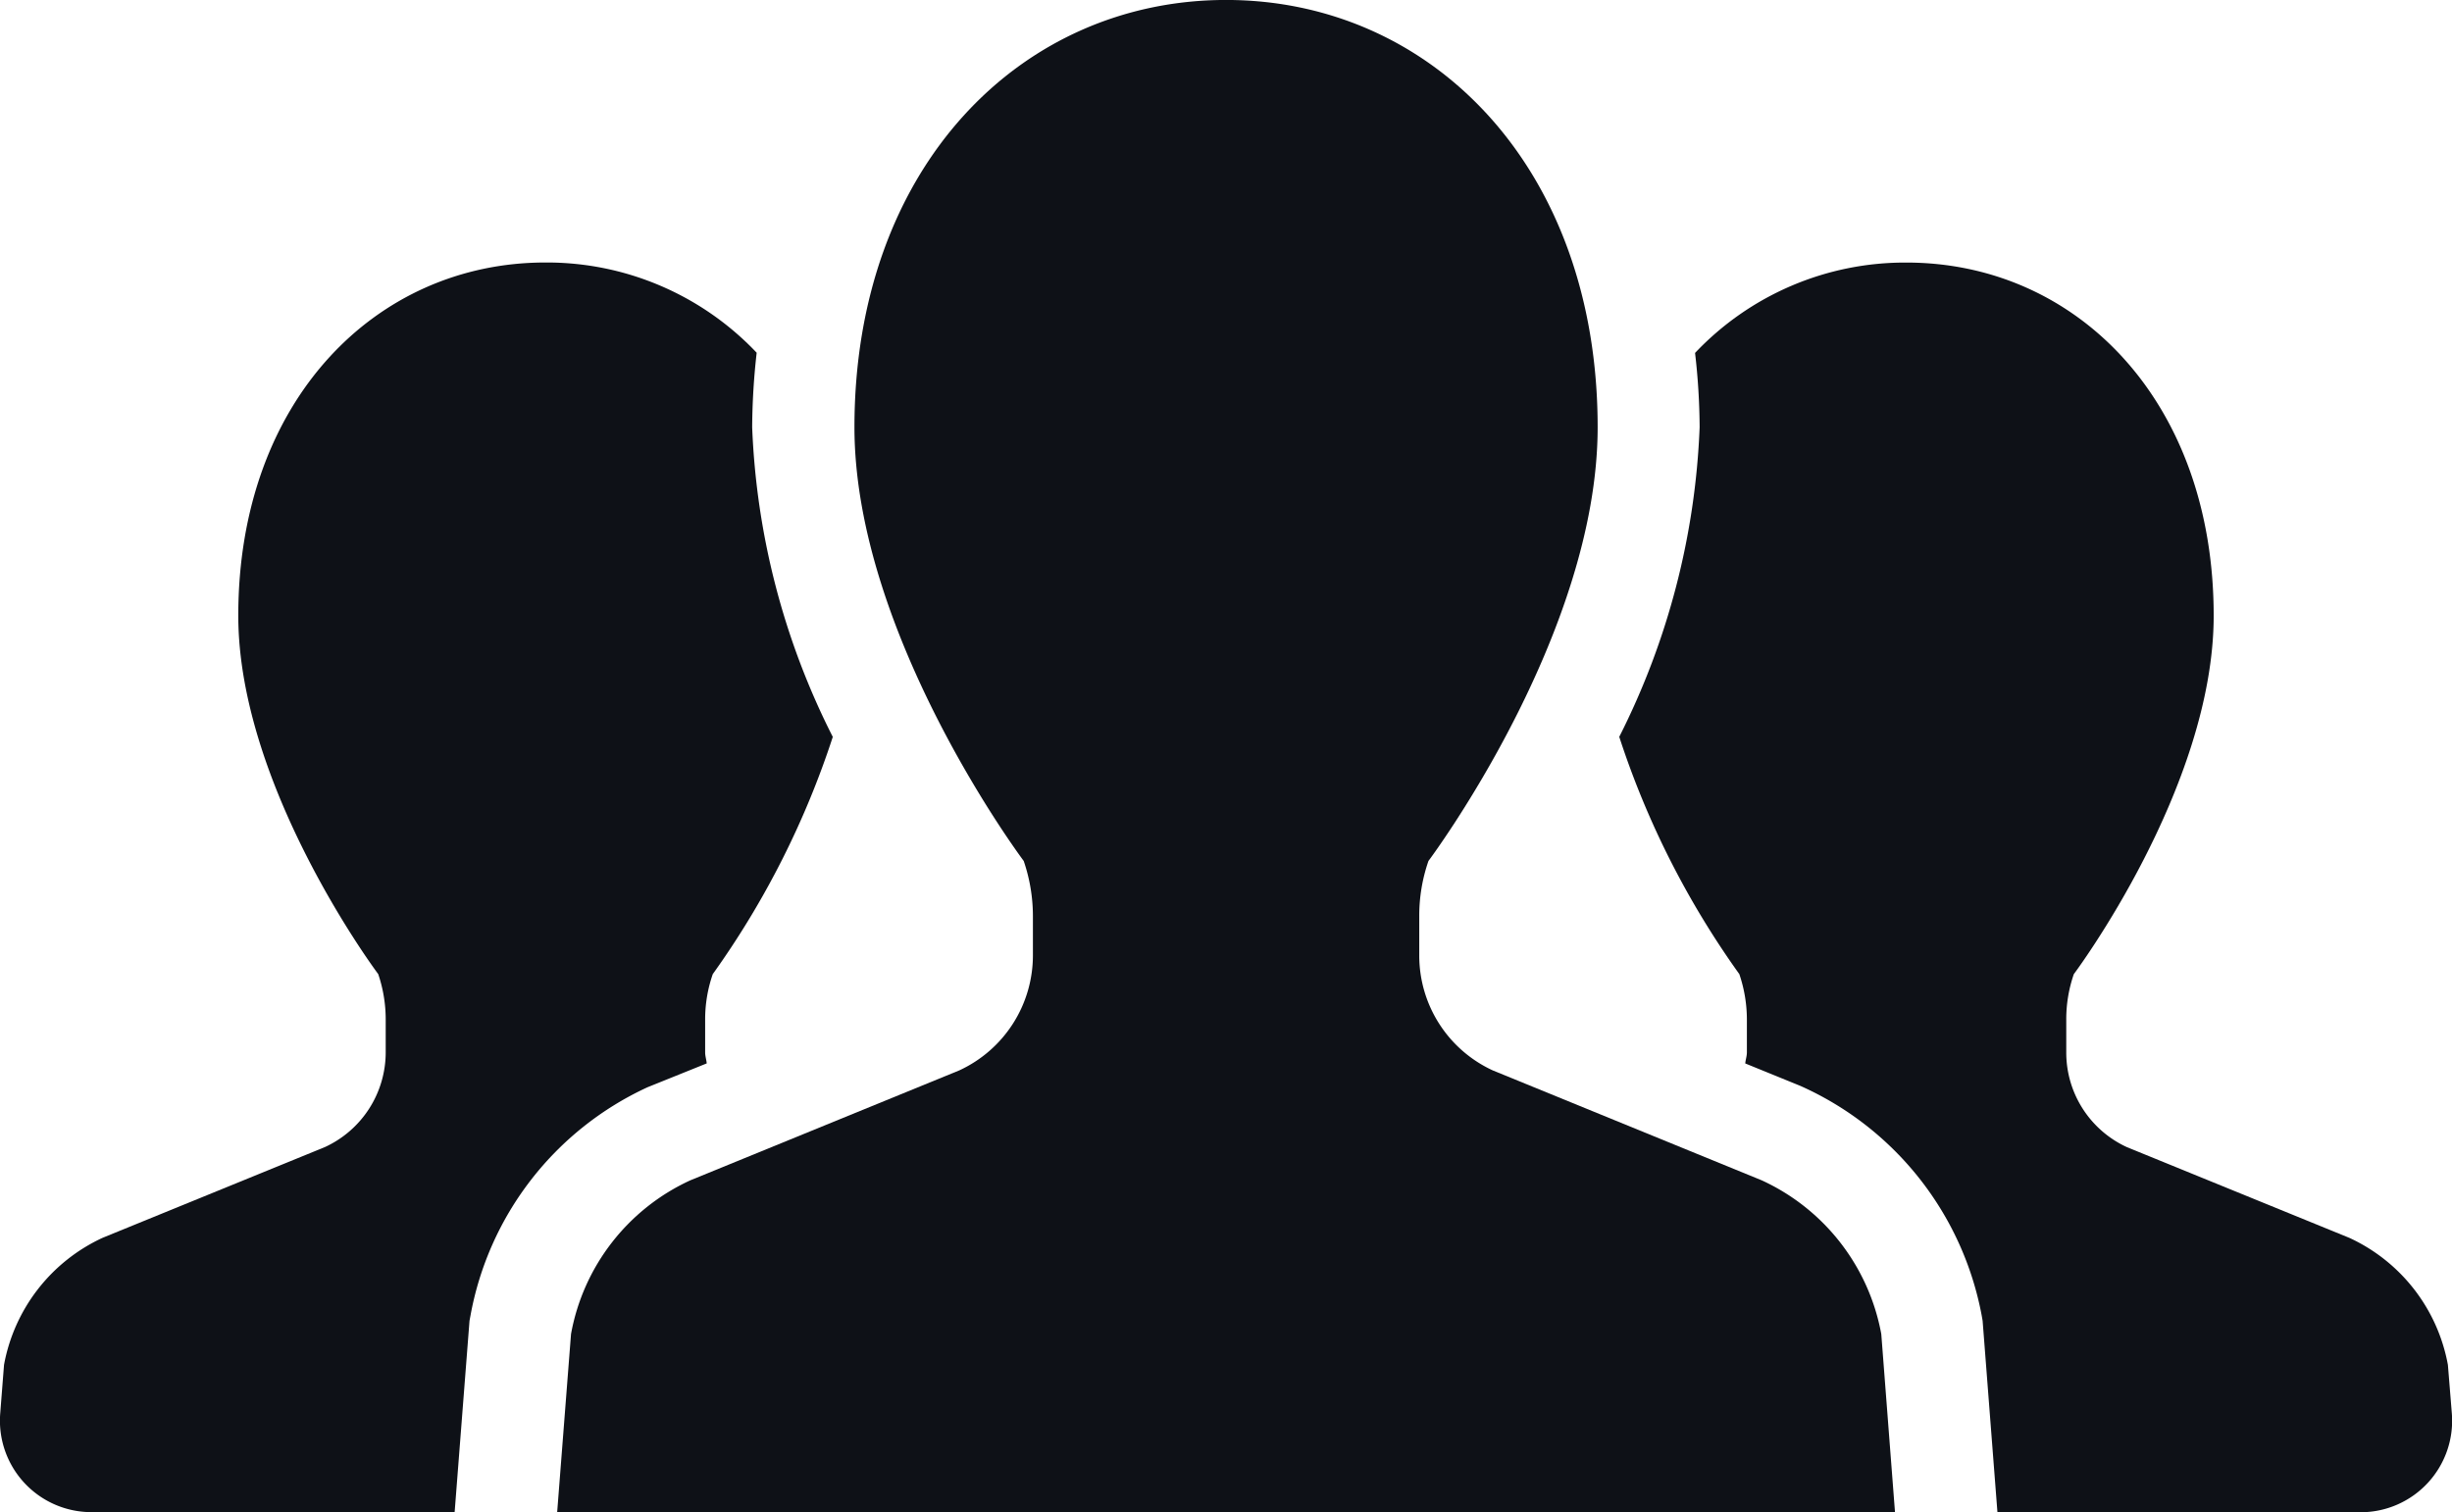
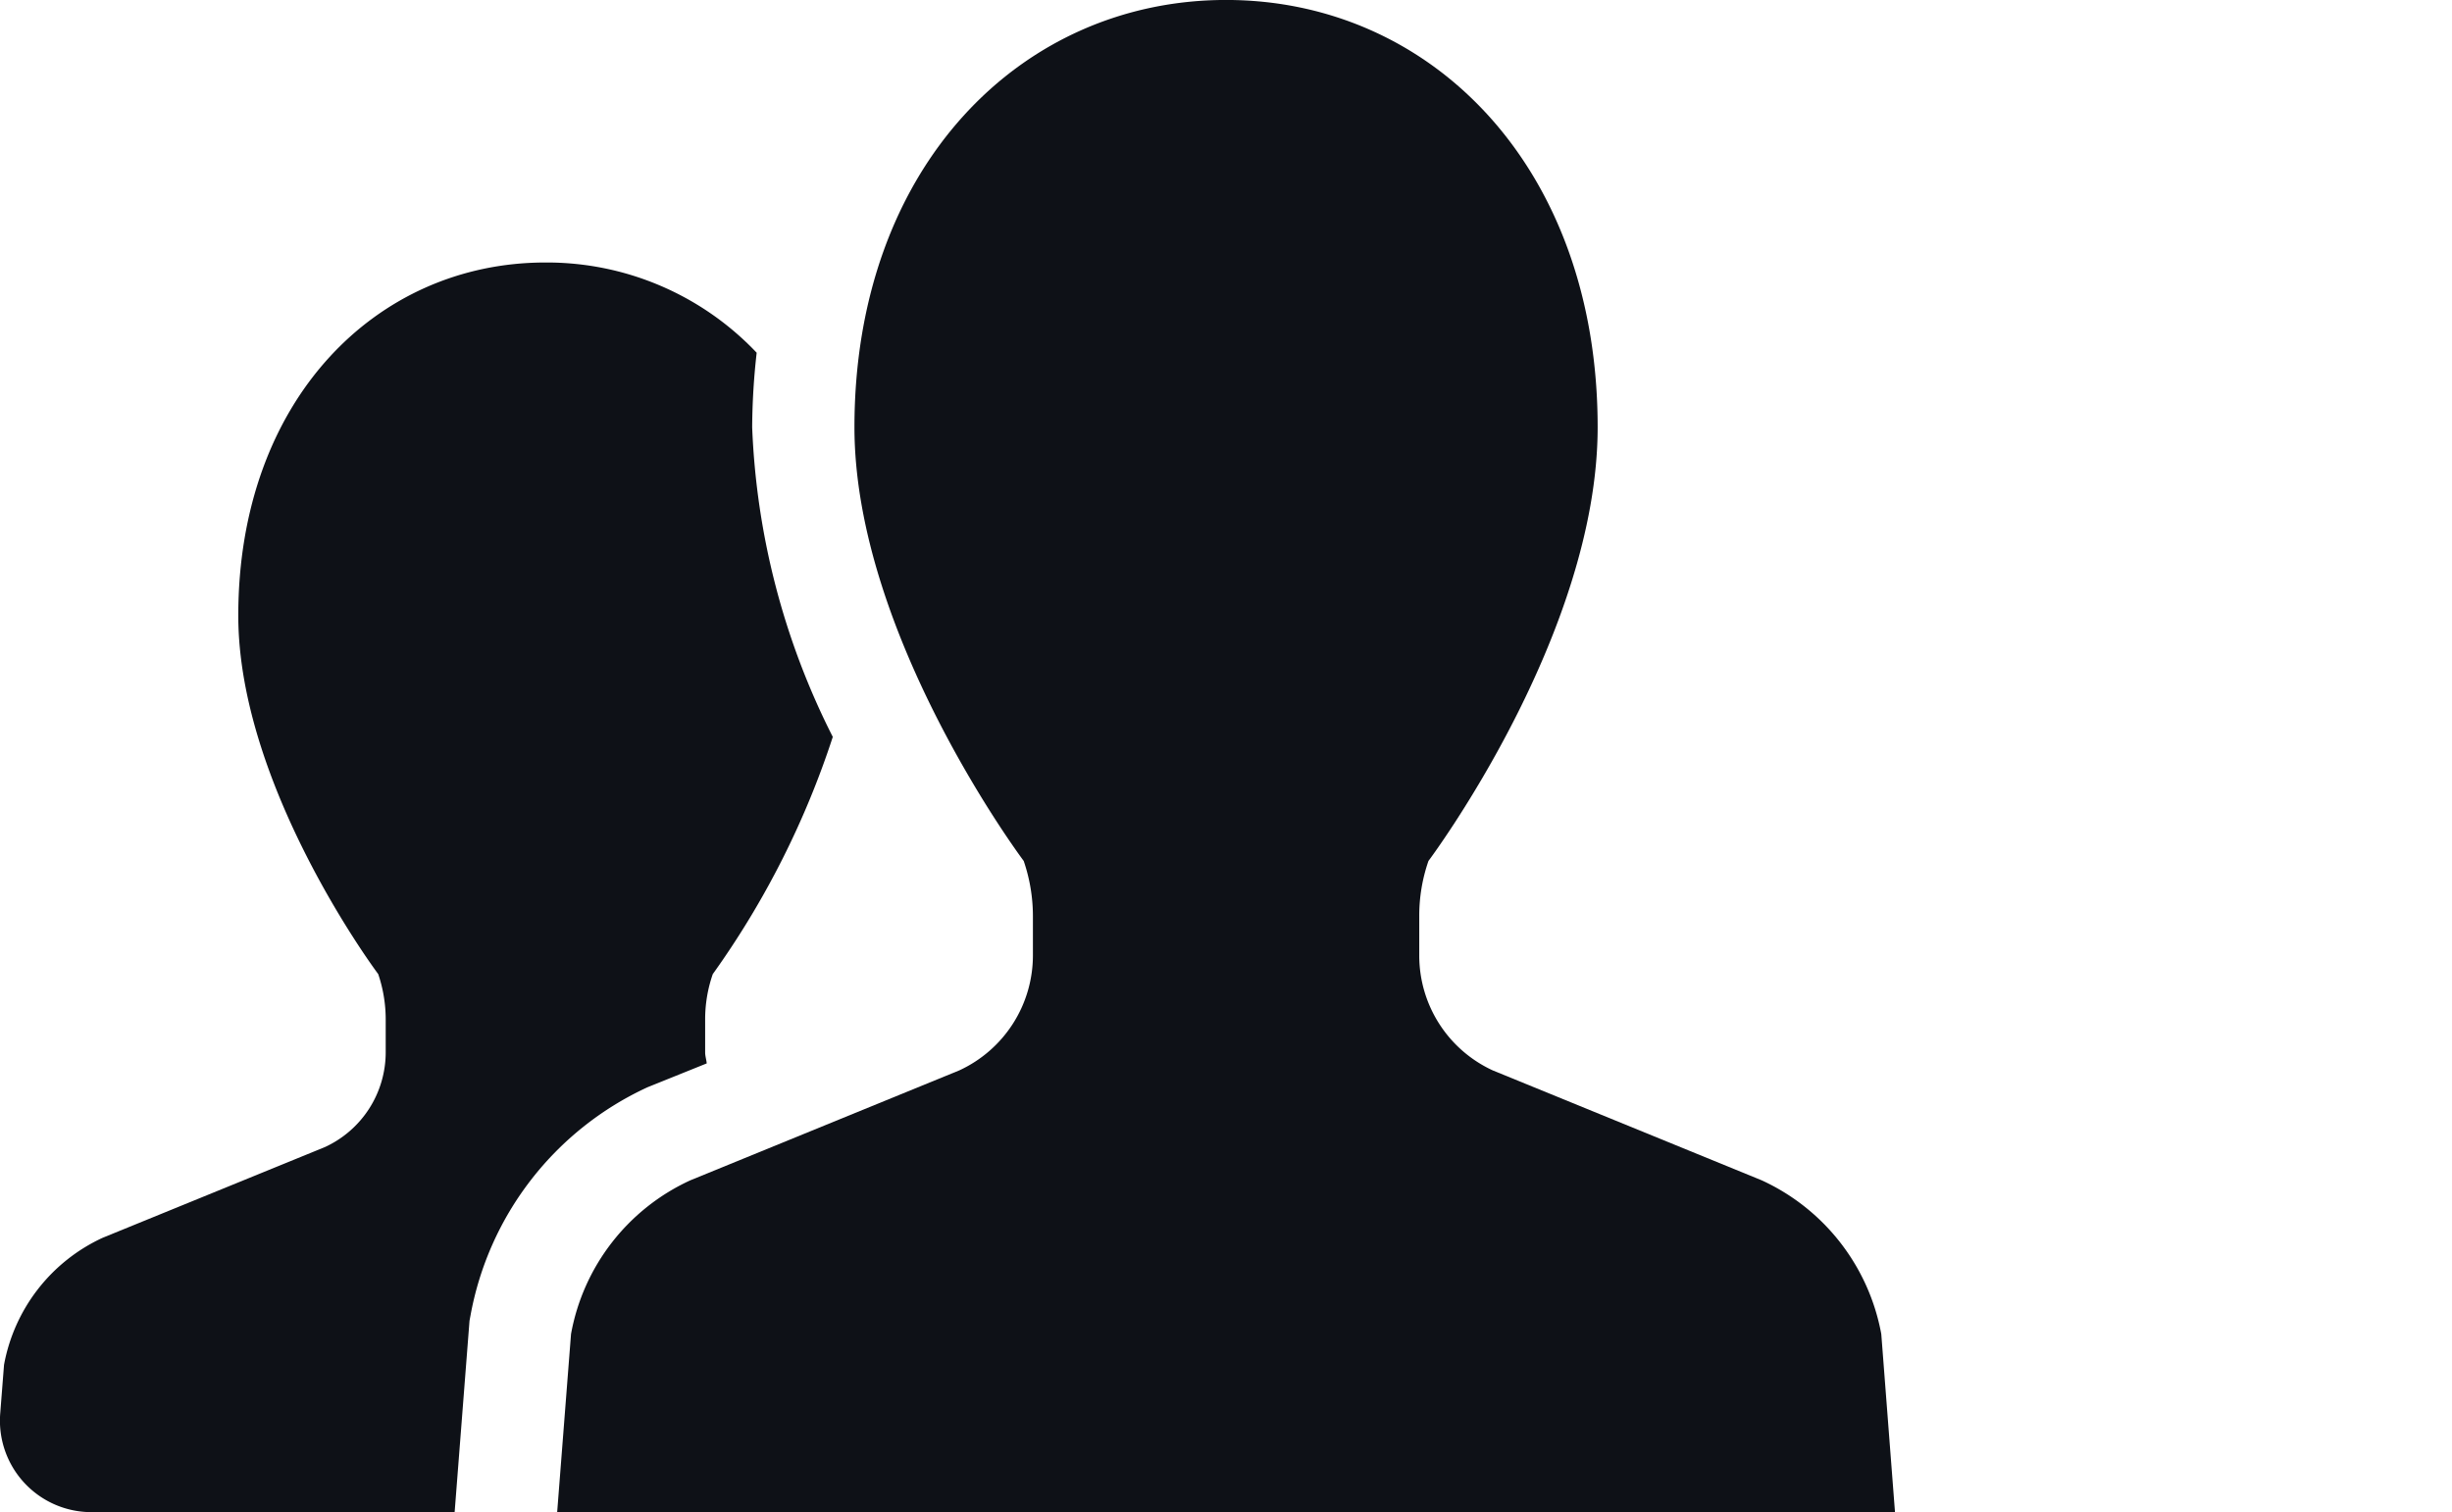
<svg xmlns="http://www.w3.org/2000/svg" width="72.999" height="45.031" viewBox="0 0 72.999 45.031">
  <defs>
    <style>.a{fill:#0e1117;}</style>
  </defs>
  <g transform="translate(0.001 -98.078)">
    <path class="a" d="M21.039,176.756c-.011-.114-.047-.218-.047-.332v-.973a4.105,4.105,0,0,1,.227-1.354,25.939,25.939,0,0,0,3.573-7.064,22.3,22.3,0,0,1-2.4-9.221,20.606,20.606,0,0,1,.134-2.219,8.6,8.6,0,0,0-6.293-2.687c-5.046,0-9.14,4.117-9.14,10.515,0,5.119,4.166,10.675,4.166,10.675a4.223,4.223,0,0,1,.223,1.354v.974a3.108,3.108,0,0,1-1.813,2.825l-6.614,2.7a5.2,5.2,0,0,0-2.936,3.783l-.114,1.455a2.724,2.724,0,0,0,2.716,2.932H13.534l.443-5.7.029-.154a9.323,9.323,0,0,1,5.273-6.8Z" transform="translate(0 -47.011)" />
-     <path class="a" d="M362.786,185.734a5.19,5.19,0,0,0-2.934-3.783l-6.619-2.7a3.1,3.1,0,0,1-1.809-2.825v-.974a4.105,4.105,0,0,1,.225-1.354s4.164-5.556,4.164-10.675c0-6.4-4.092-10.515-9.147-10.515a8.6,8.6,0,0,0-6.293,2.691,19.91,19.91,0,0,1,.136,2.214,22.33,22.33,0,0,1-2.393,9.218,25.873,25.873,0,0,0,3.575,7.066,4.224,4.224,0,0,1,.225,1.354v.974c0,.114-.038.218-.049.332l1.64.668a9.377,9.377,0,0,1,5.4,6.841l.027.156.441,5.7h10.816a2.724,2.724,0,0,0,2.713-2.932Z" transform="translate(-289.91 -47.011)" />
    <path class="a" d="M152.185,133.227l-8.006-3.273a3.763,3.763,0,0,1-2.19-3.417v-1.181a4.957,4.957,0,0,1,.274-1.64S147.3,117,147.3,110.8c0-7.744-4.952-12.723-11.063-12.723s-11.063,4.979-11.063,12.723c0,6.2,5.039,12.916,5.039,12.916a5.073,5.073,0,0,1,.274,1.64v1.181a3.771,3.771,0,0,1-2.194,3.417l-8.006,3.273a6.267,6.267,0,0,0-3.551,4.578l-.412,5.3h39.828l-.408-5.3A6.284,6.284,0,0,0,152.185,133.227Z" transform="translate(-99.737 0)" />
  </g>
</svg>